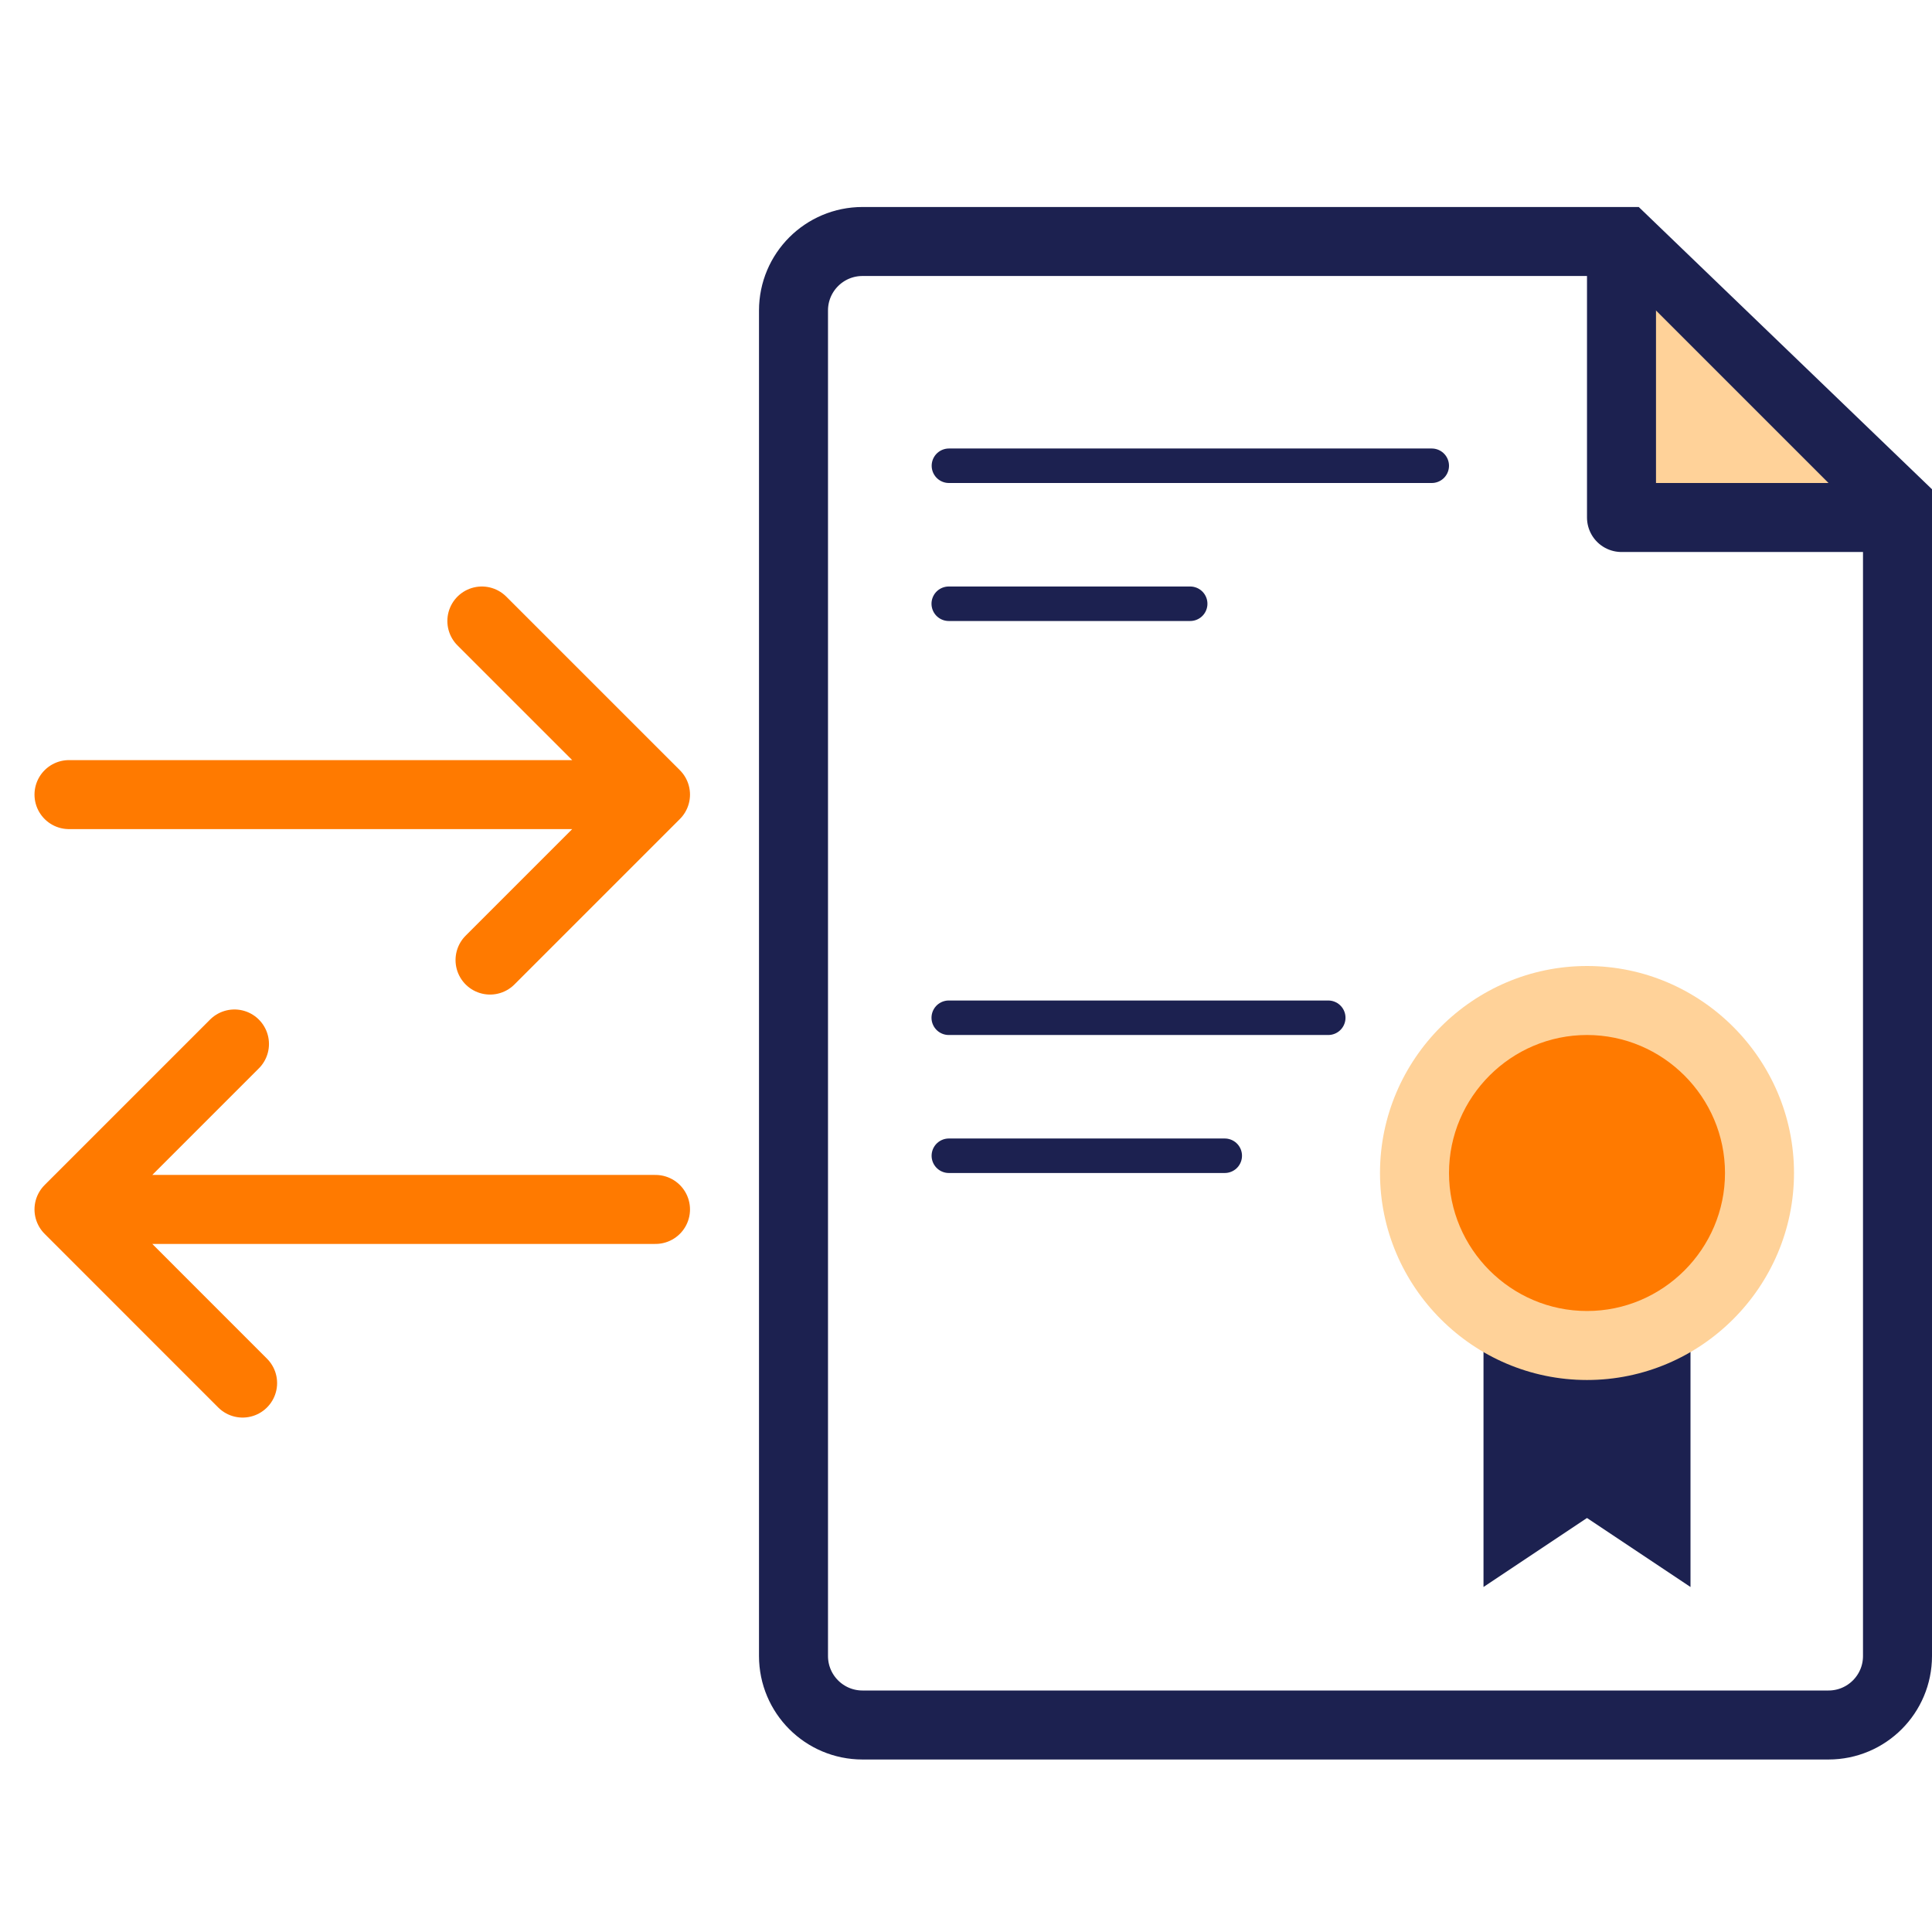
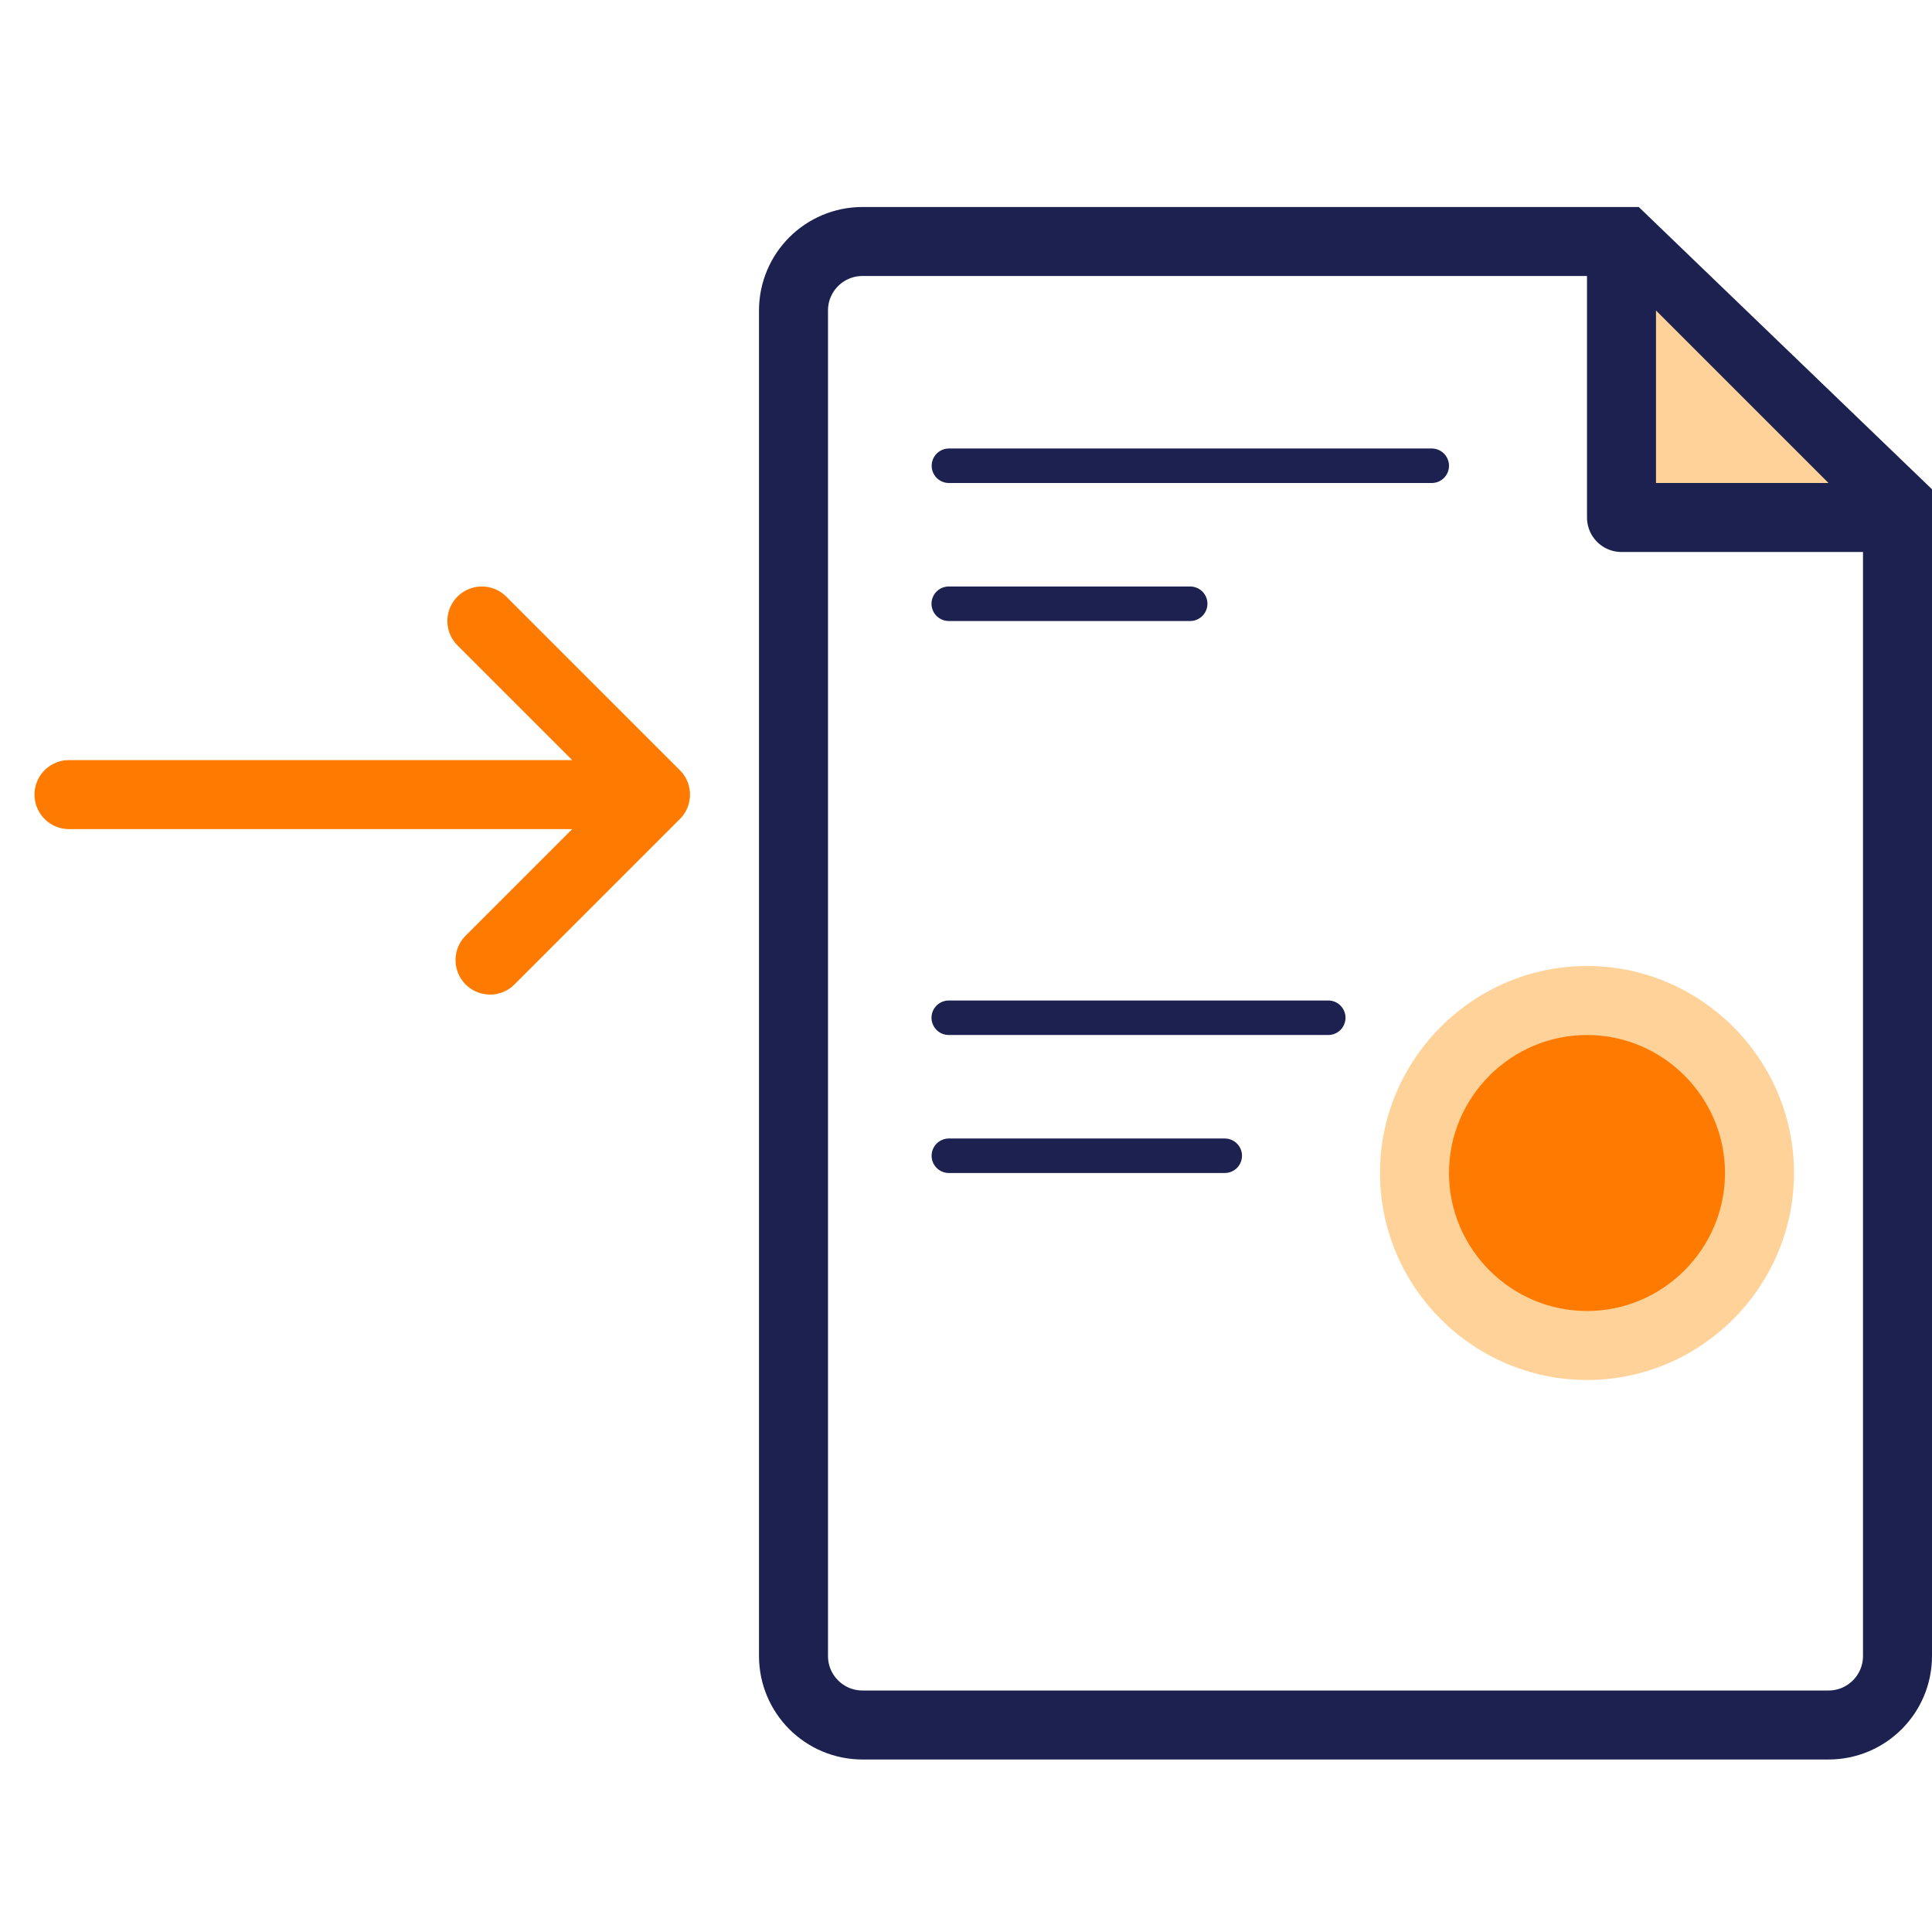
<svg xmlns="http://www.w3.org/2000/svg" width="56" height="56" viewBox="0 0 56 56" fill="none">
-   <rect width="56" height="56" fill="white" />
  <path d="M2 23.032L19 23.032M19 23.032L13.967 18M19 23.032L14.204 27.828" stroke="#FF7A00" stroke-width="2" stroke-linecap="round" stroke-linejoin="round" />
-   <path d="M19 35.056L2 35.056M2 35.056L7.032 40.089M2 35.056L6.796 30.26" stroke="#FF7A00" stroke-width="2" stroke-linecap="round" stroke-linejoin="round" />
  <path d="M23 9C23 7.895 23.895 7 25 7H47.097L55 14.607V48C55 49.105 54.105 50 53 50H25C23.895 50 23 49.105 23 48V9Z" fill="white" stroke="#1C2150" stroke-width="2" />
  <path d="M47 8V15H54" fill="#FFD299" />
  <path d="M47 8V15H54" stroke="#1C2150" stroke-width="2" stroke-linecap="round" stroke-linejoin="round" />
  <path d="M27.505 13.5H41.5" stroke="#1C2150" stroke-miterlimit="10" stroke-linecap="round" stroke-linejoin="round" />
  <path d="M27.5 17.5H34.498" stroke="#1C2150" stroke-miterlimit="10" stroke-linecap="round" stroke-linejoin="round" />
  <path d="M27.5 29.5H38.5" stroke="#1C2150" stroke-miterlimit="10" stroke-linecap="round" stroke-linejoin="round" />
  <path d="M27.503 33.5H35.5" stroke="#1C2150" stroke-miterlimit="10" stroke-linecap="round" stroke-linejoin="round" />
-   <path fill-rule="evenodd" clip-rule="evenodd" d="M43 38.12V46L46 44L49 46V38.12C48.116 38.634 47.091 38.929 46 38.929C44.909 38.929 43.884 38.634 43 38.12Z" fill="#1C2150" />
  <path d="M52 34C52 37.3 49.3 40 46 40C42.7 40 40 37.3 40 34C40 30.7 42.7 28 46 28C49.3 28 52 30.7 52 34Z" fill="#FFD299" />
  <path d="M50 34C50 36.2 48.2 38 46 38C43.8 38 42 36.2 42 34C42 31.8 43.8 30 46 30C48.2 30 50 31.8 50 34Z" fill="#FF7A00" />
</svg>